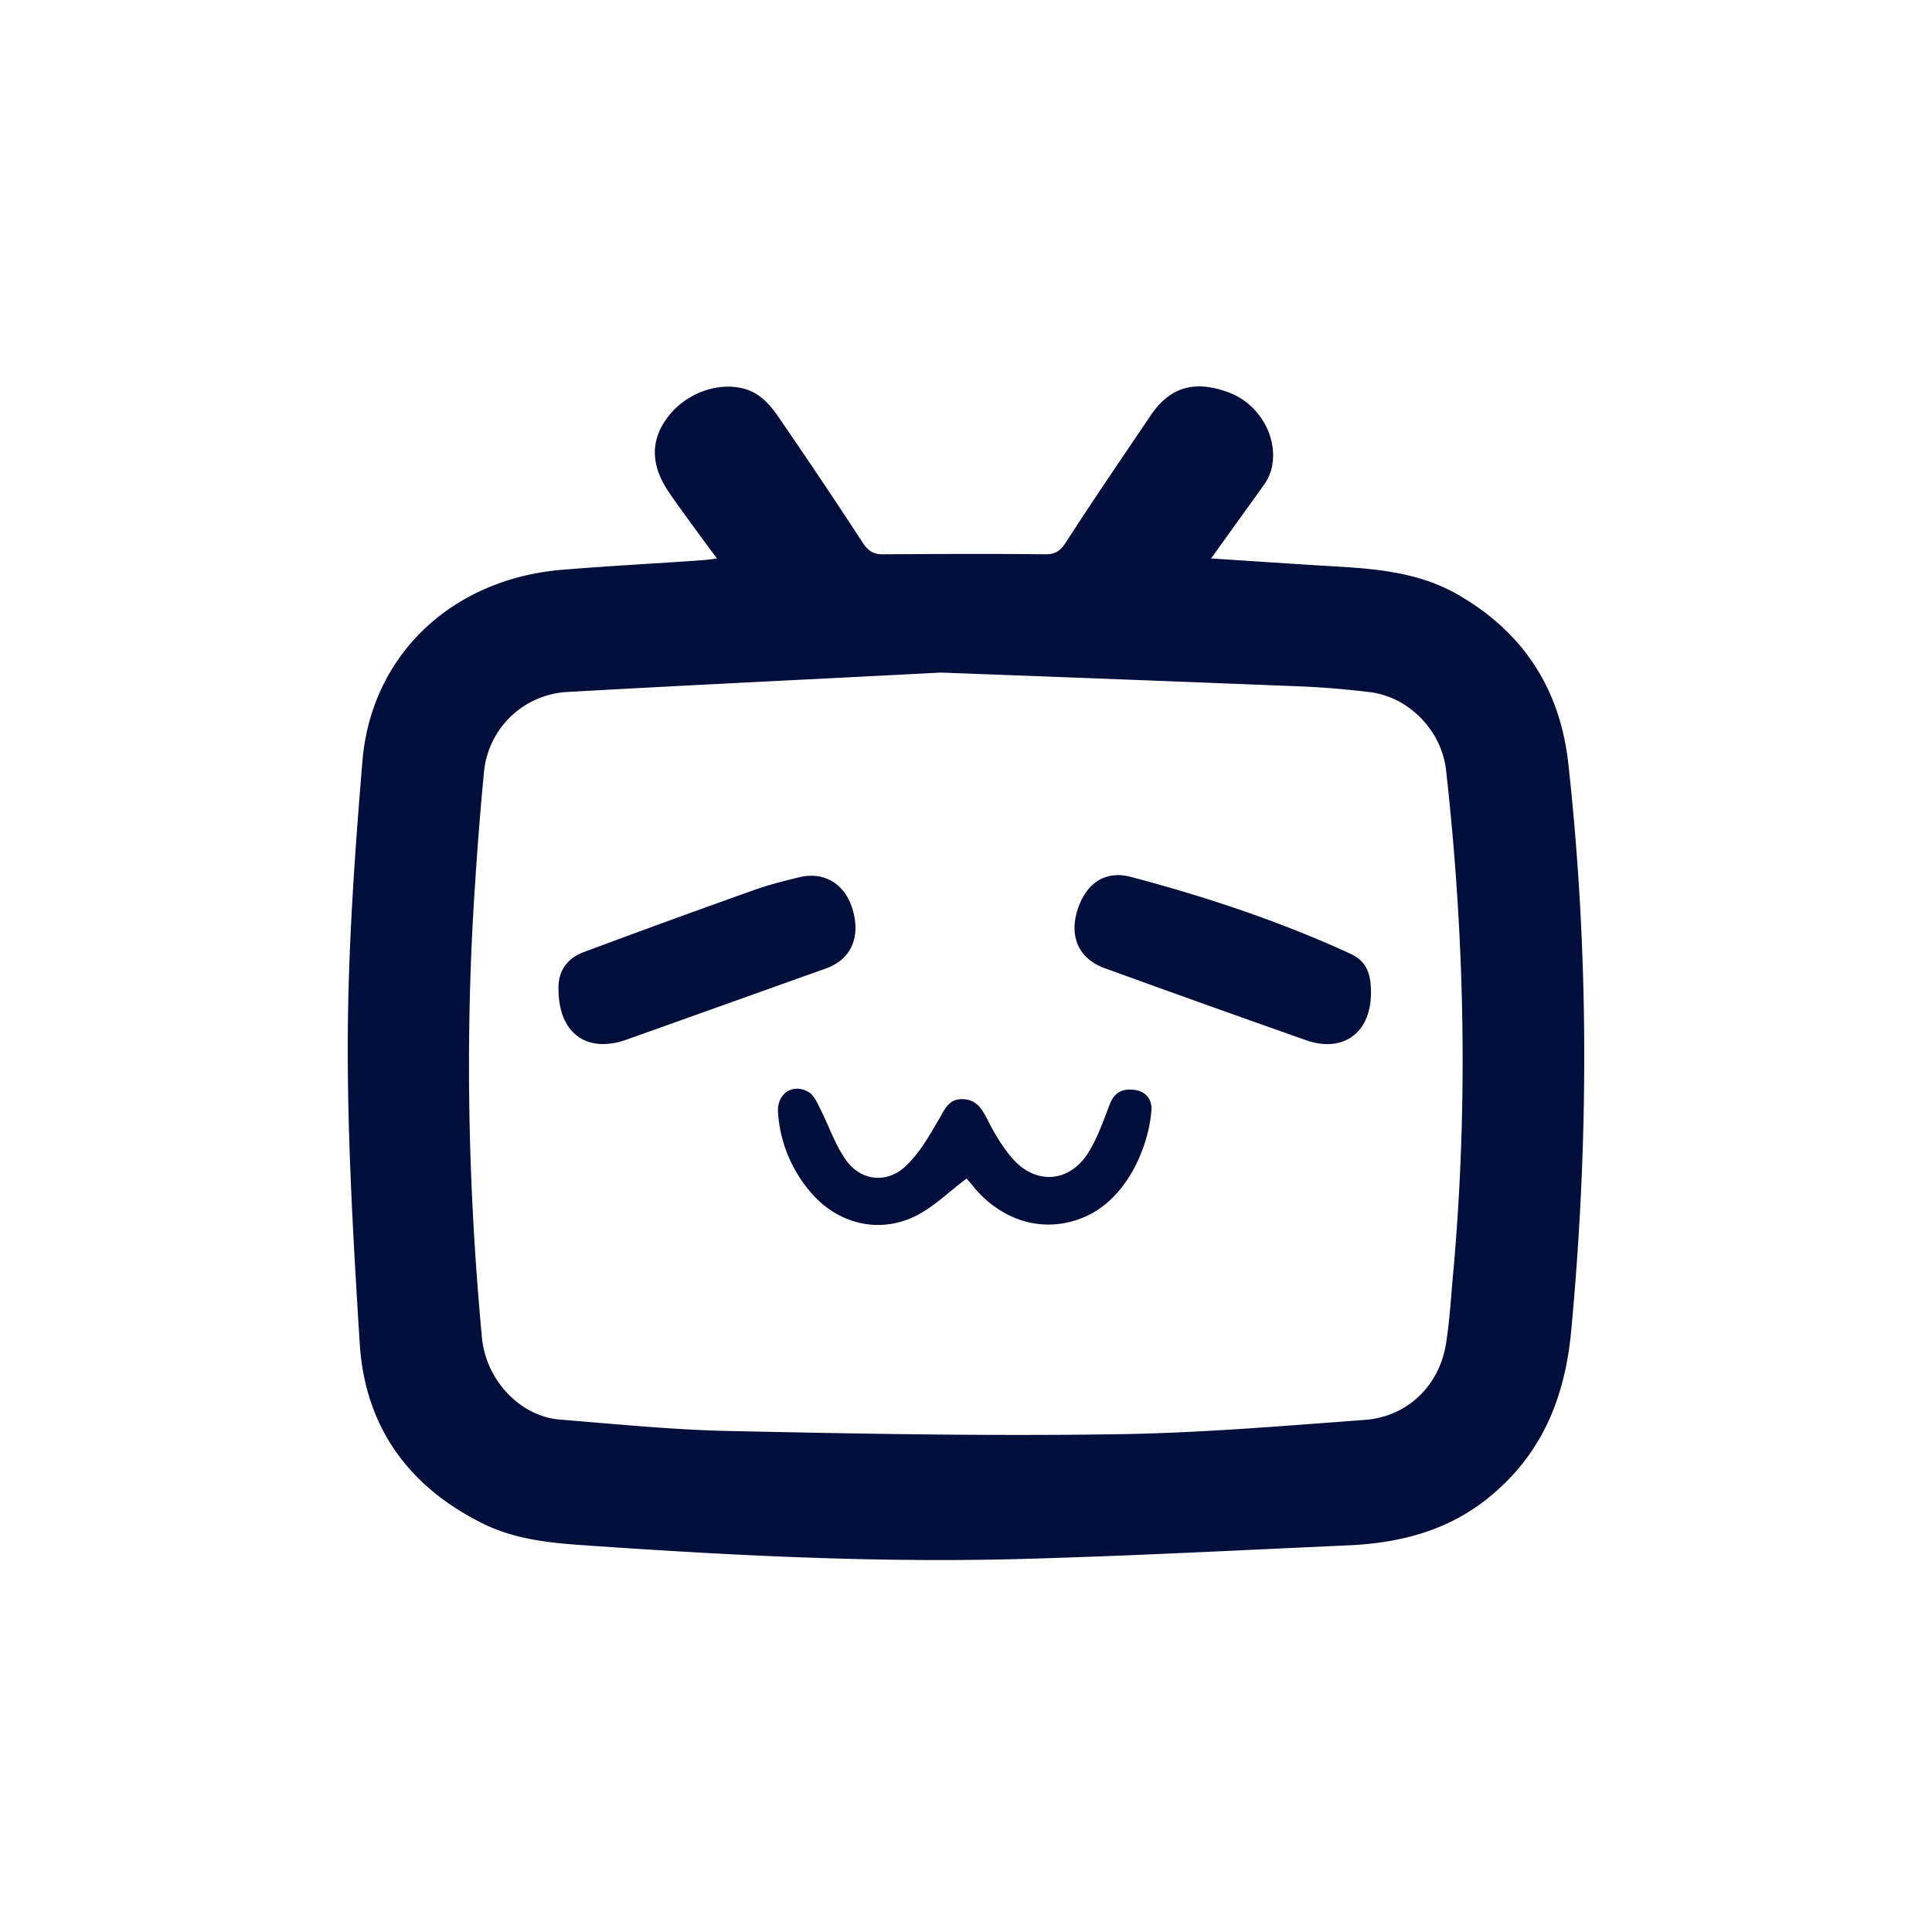
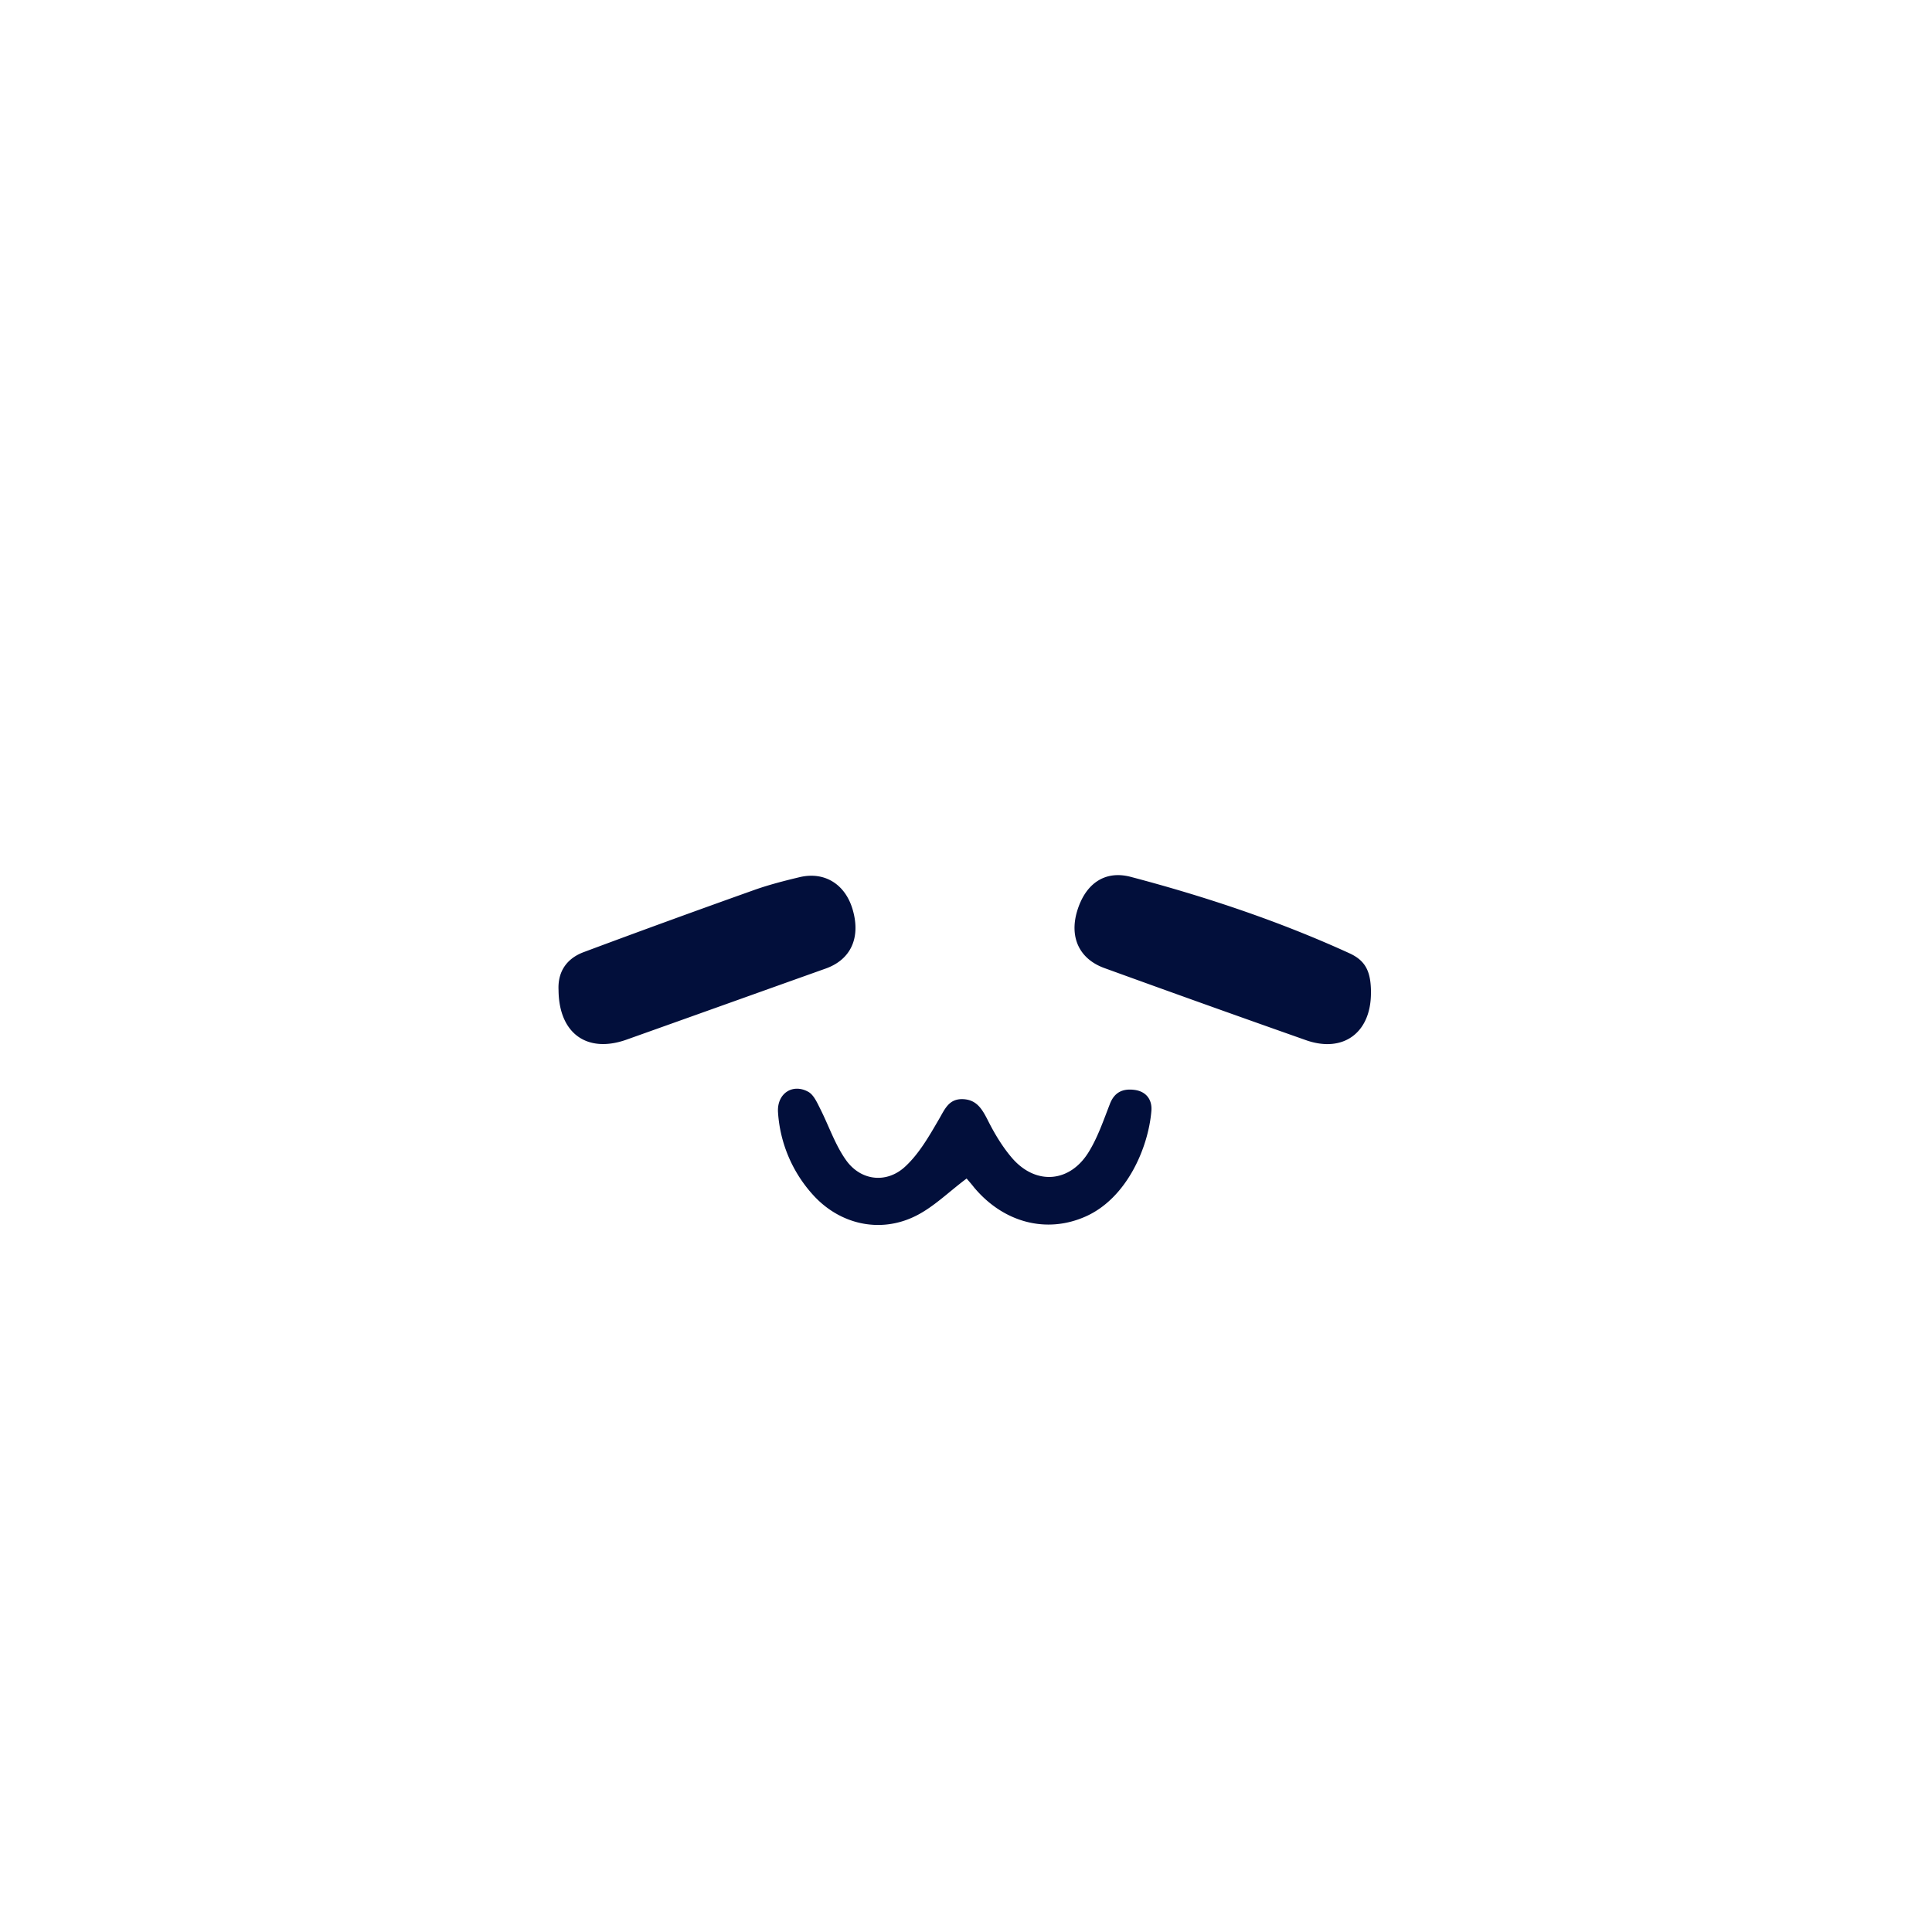
<svg xmlns="http://www.w3.org/2000/svg" width="50" height="50" fill="none">
-   <path d="M31.341 14.453c1.085.07 2.116.14 3.139.202 1.123.062 2.247.155 3.254.736 1.682.969 2.635 2.426 2.852 4.355.542 4.898.535 9.787.077 14.692-.162 1.744-.767 3.224-2.162 4.34-1.061.852-2.309 1.162-3.642 1.217-2.774.124-5.54.27-8.315.348-3.797.109-7.586-.085-11.375-.348-.915-.062-1.83-.148-2.674-.566-1.93-.96-3.045-2.503-3.185-4.65-.162-2.603-.317-5.215-.31-7.819.008-2.425.179-4.85.38-7.268.232-2.743 2.31-4.696 5.138-4.944 1.209-.1 2.417-.163 3.634-.248.108-.008.225-.023.403-.047a83.21 83.21 0 0 1-.938-1.278c-.108-.148-.209-.295-.31-.442-.45-.666-.48-1.286-.077-1.867.434-.636 1.255-.977 1.96-.822.442.093.721.403.954.744.736 1.07 1.464 2.154 2.177 3.247.147.225.287.318.55.31 1.395-.008 2.79-.016 4.185 0 .256 0 .38-.085.52-.295.72-1.116 1.471-2.216 2.215-3.316.55-.806 1.24-.86 2-.581.798.294 1.278 1.146 1.131 1.906-.031.17-.108.349-.21.488-.449.628-.898 1.248-1.37 1.906Zm-6.99 2.953c-3.1.163-6.4.318-9.694.504a2.289 2.289 0 0 0-2.13 2.053 93.14 93.14 0 0 0-.233 2.93c-.264 3.913-.186 7.818.178 11.716.1 1.108.992 2.053 2.03 2.131 1.457.116 2.906.264 4.363.294 3.286.07 6.579.132 9.872.086 2.194-.023 4.379-.21 6.572-.372 1.116-.078 1.945-.891 2.115-1.984.101-.636.132-1.286.194-1.922.38-4.308.287-8.61-.194-12.91-.116-1.038-.984-1.914-1.999-2.022a22.468 22.468 0 0 0-1.62-.14 3704 3704 0 0 0-9.454-.364Z" fill="#020F3B" />
  <path d="M35.48 25.697c0 1.039-.728 1.566-1.697 1.217a591.427 591.427 0 0 1-5.2-1.86c-.642-.232-.906-.783-.712-1.457.21-.72.713-1.077 1.38-.907 1.944.512 3.85 1.147 5.68 1.984.418.194.55.48.55 1.023ZM14.455 25.622c-.023-.457.194-.813.659-.984 1.472-.55 2.944-1.085 4.424-1.612.372-.131.767-.232 1.155-.325.65-.155 1.193.186 1.38.86.2.713-.055 1.271-.698 1.503-1.72.613-3.449 1.233-5.169 1.845-1.015.356-1.743-.163-1.751-1.287ZM25.016 30.5c-.464.348-.844.728-1.301.96-.915.465-1.953.24-2.65-.51a3.512 3.512 0 0 1-.93-2.163c-.032-.488.38-.76.79-.527.132.078.217.264.294.419.233.457.396.96.69 1.364.388.526 1.054.588 1.527.139.356-.333.612-.783.86-1.209.155-.263.256-.542.628-.527.348.016.488.248.635.535.178.356.387.705.643 1 .612.697 1.488.627 1.976-.171.233-.38.38-.814.543-1.232.116-.31.333-.41.635-.372.31.039.465.256.442.542-.078.953-.636 2.263-1.705 2.736-1.015.45-2.123.155-2.883-.752-.077-.1-.163-.194-.194-.232Z" fill="#020F3B" />
</svg>